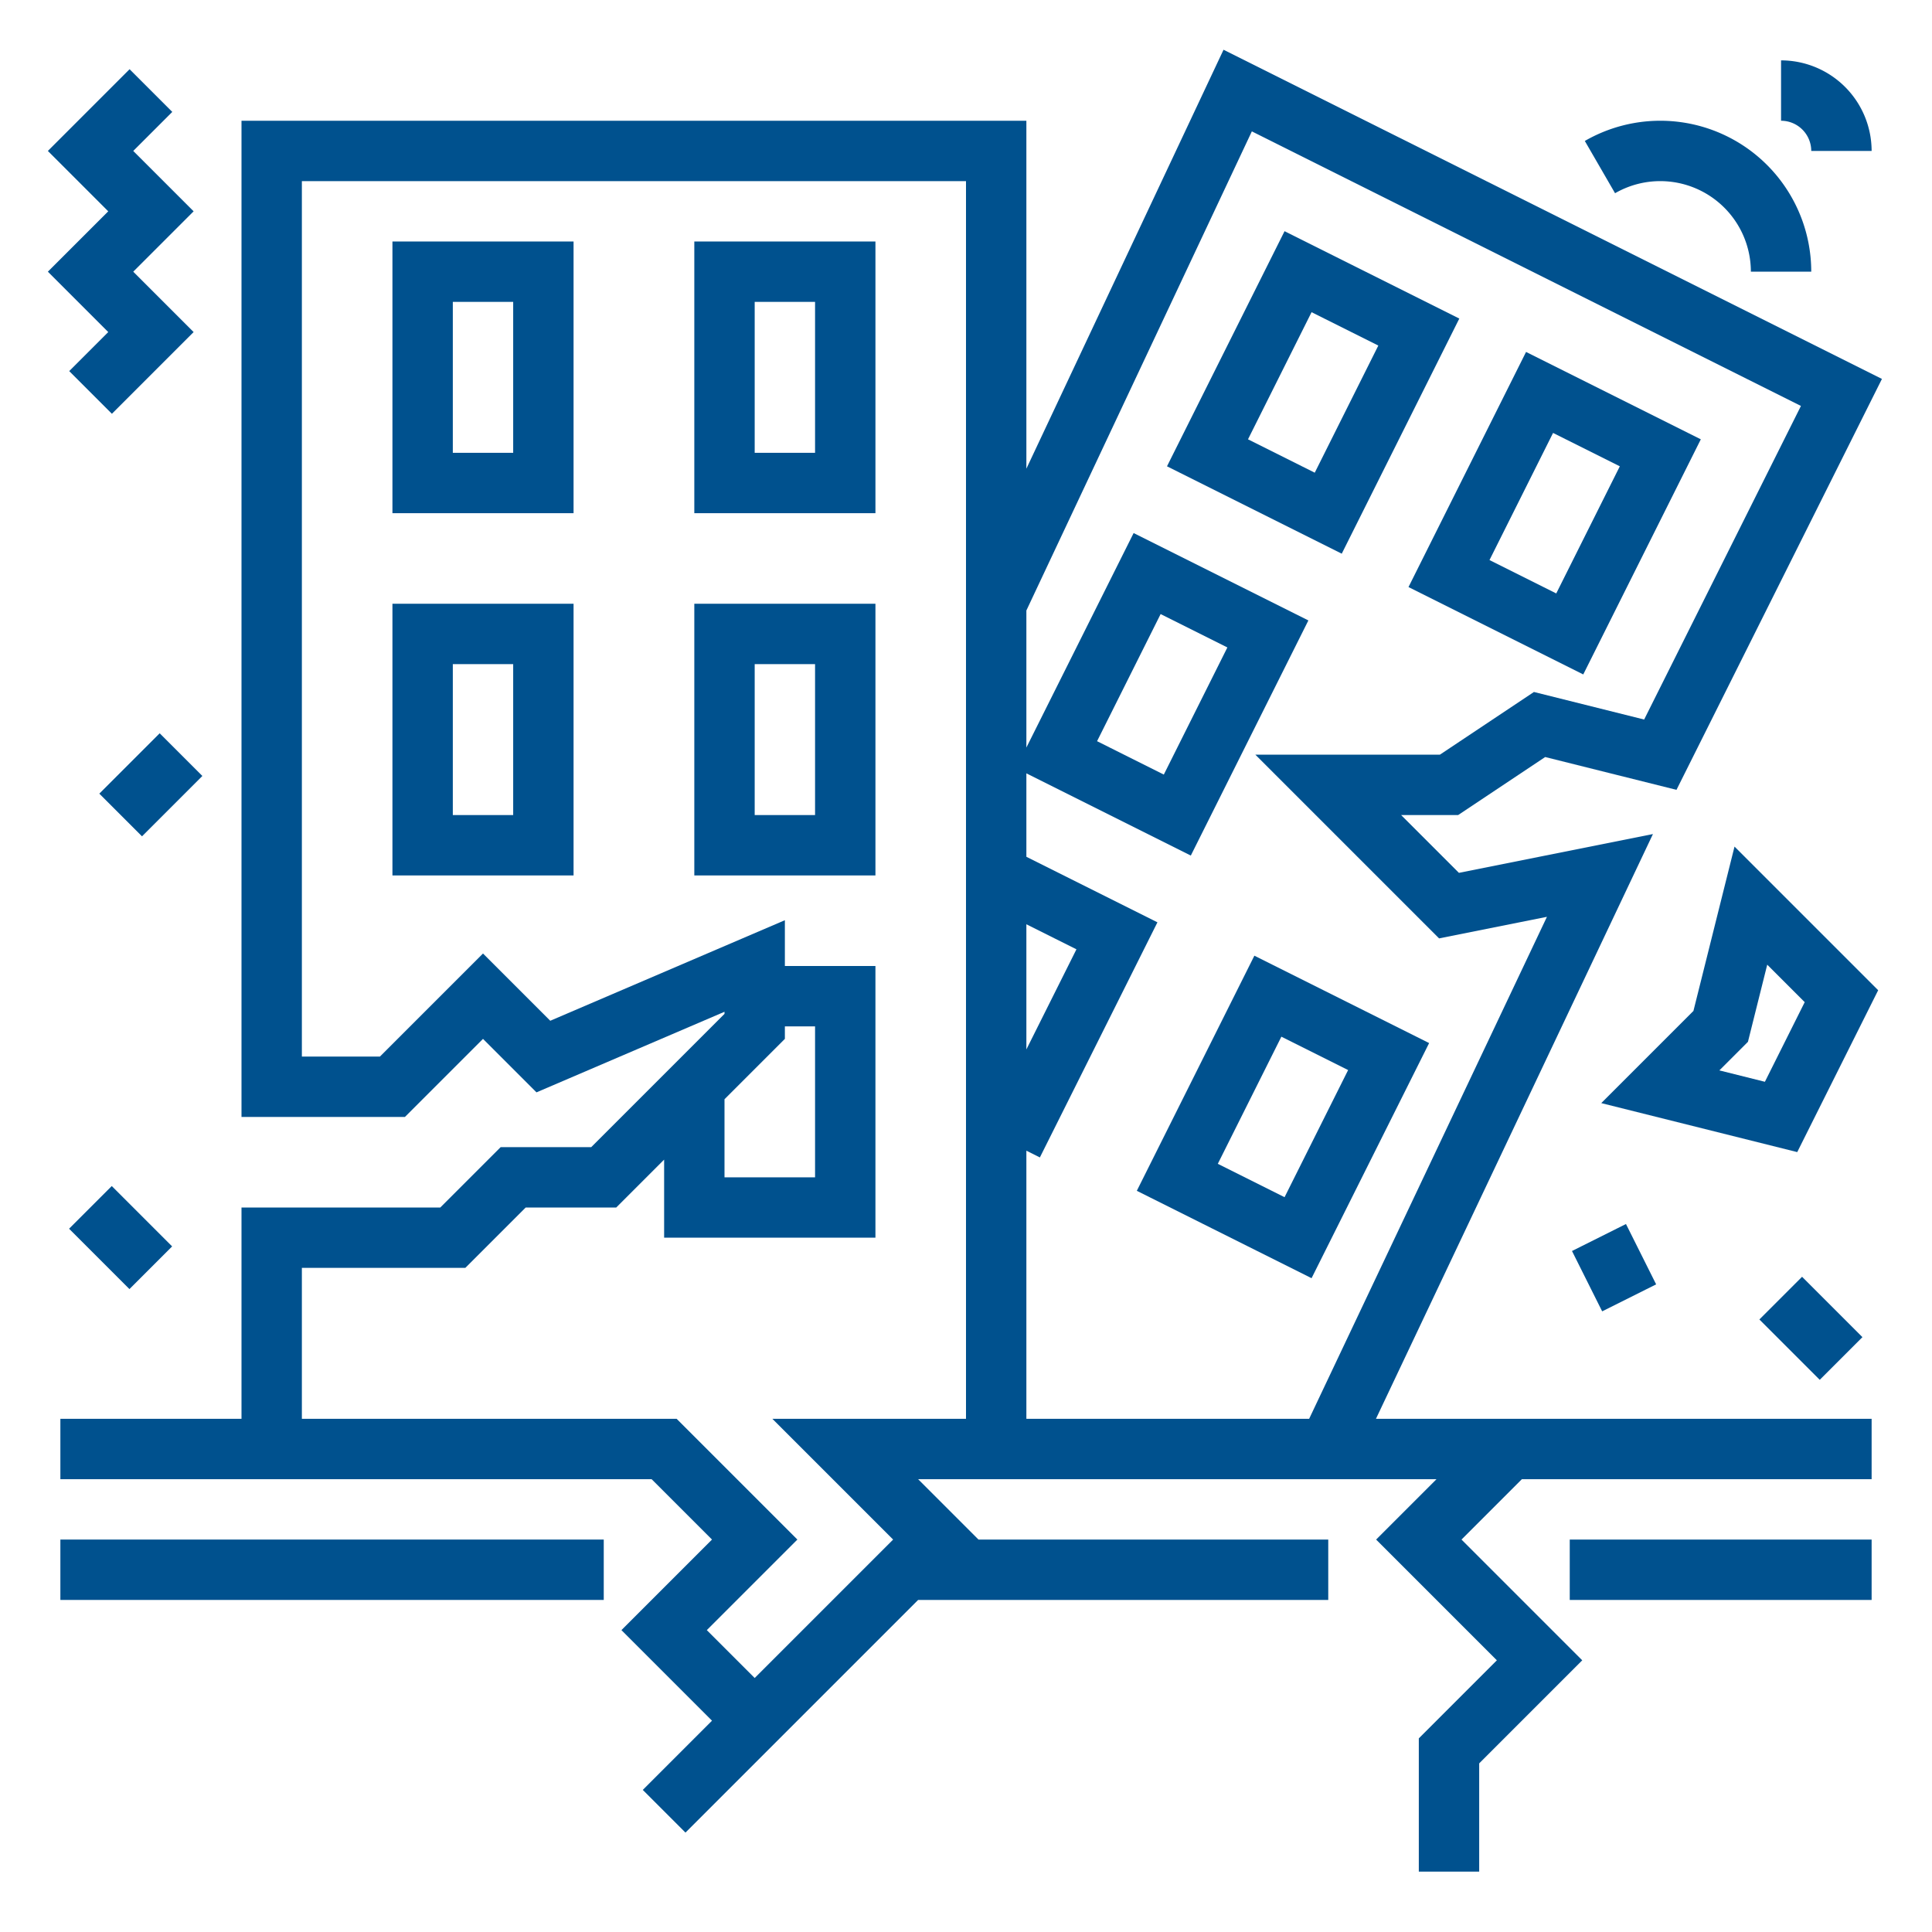
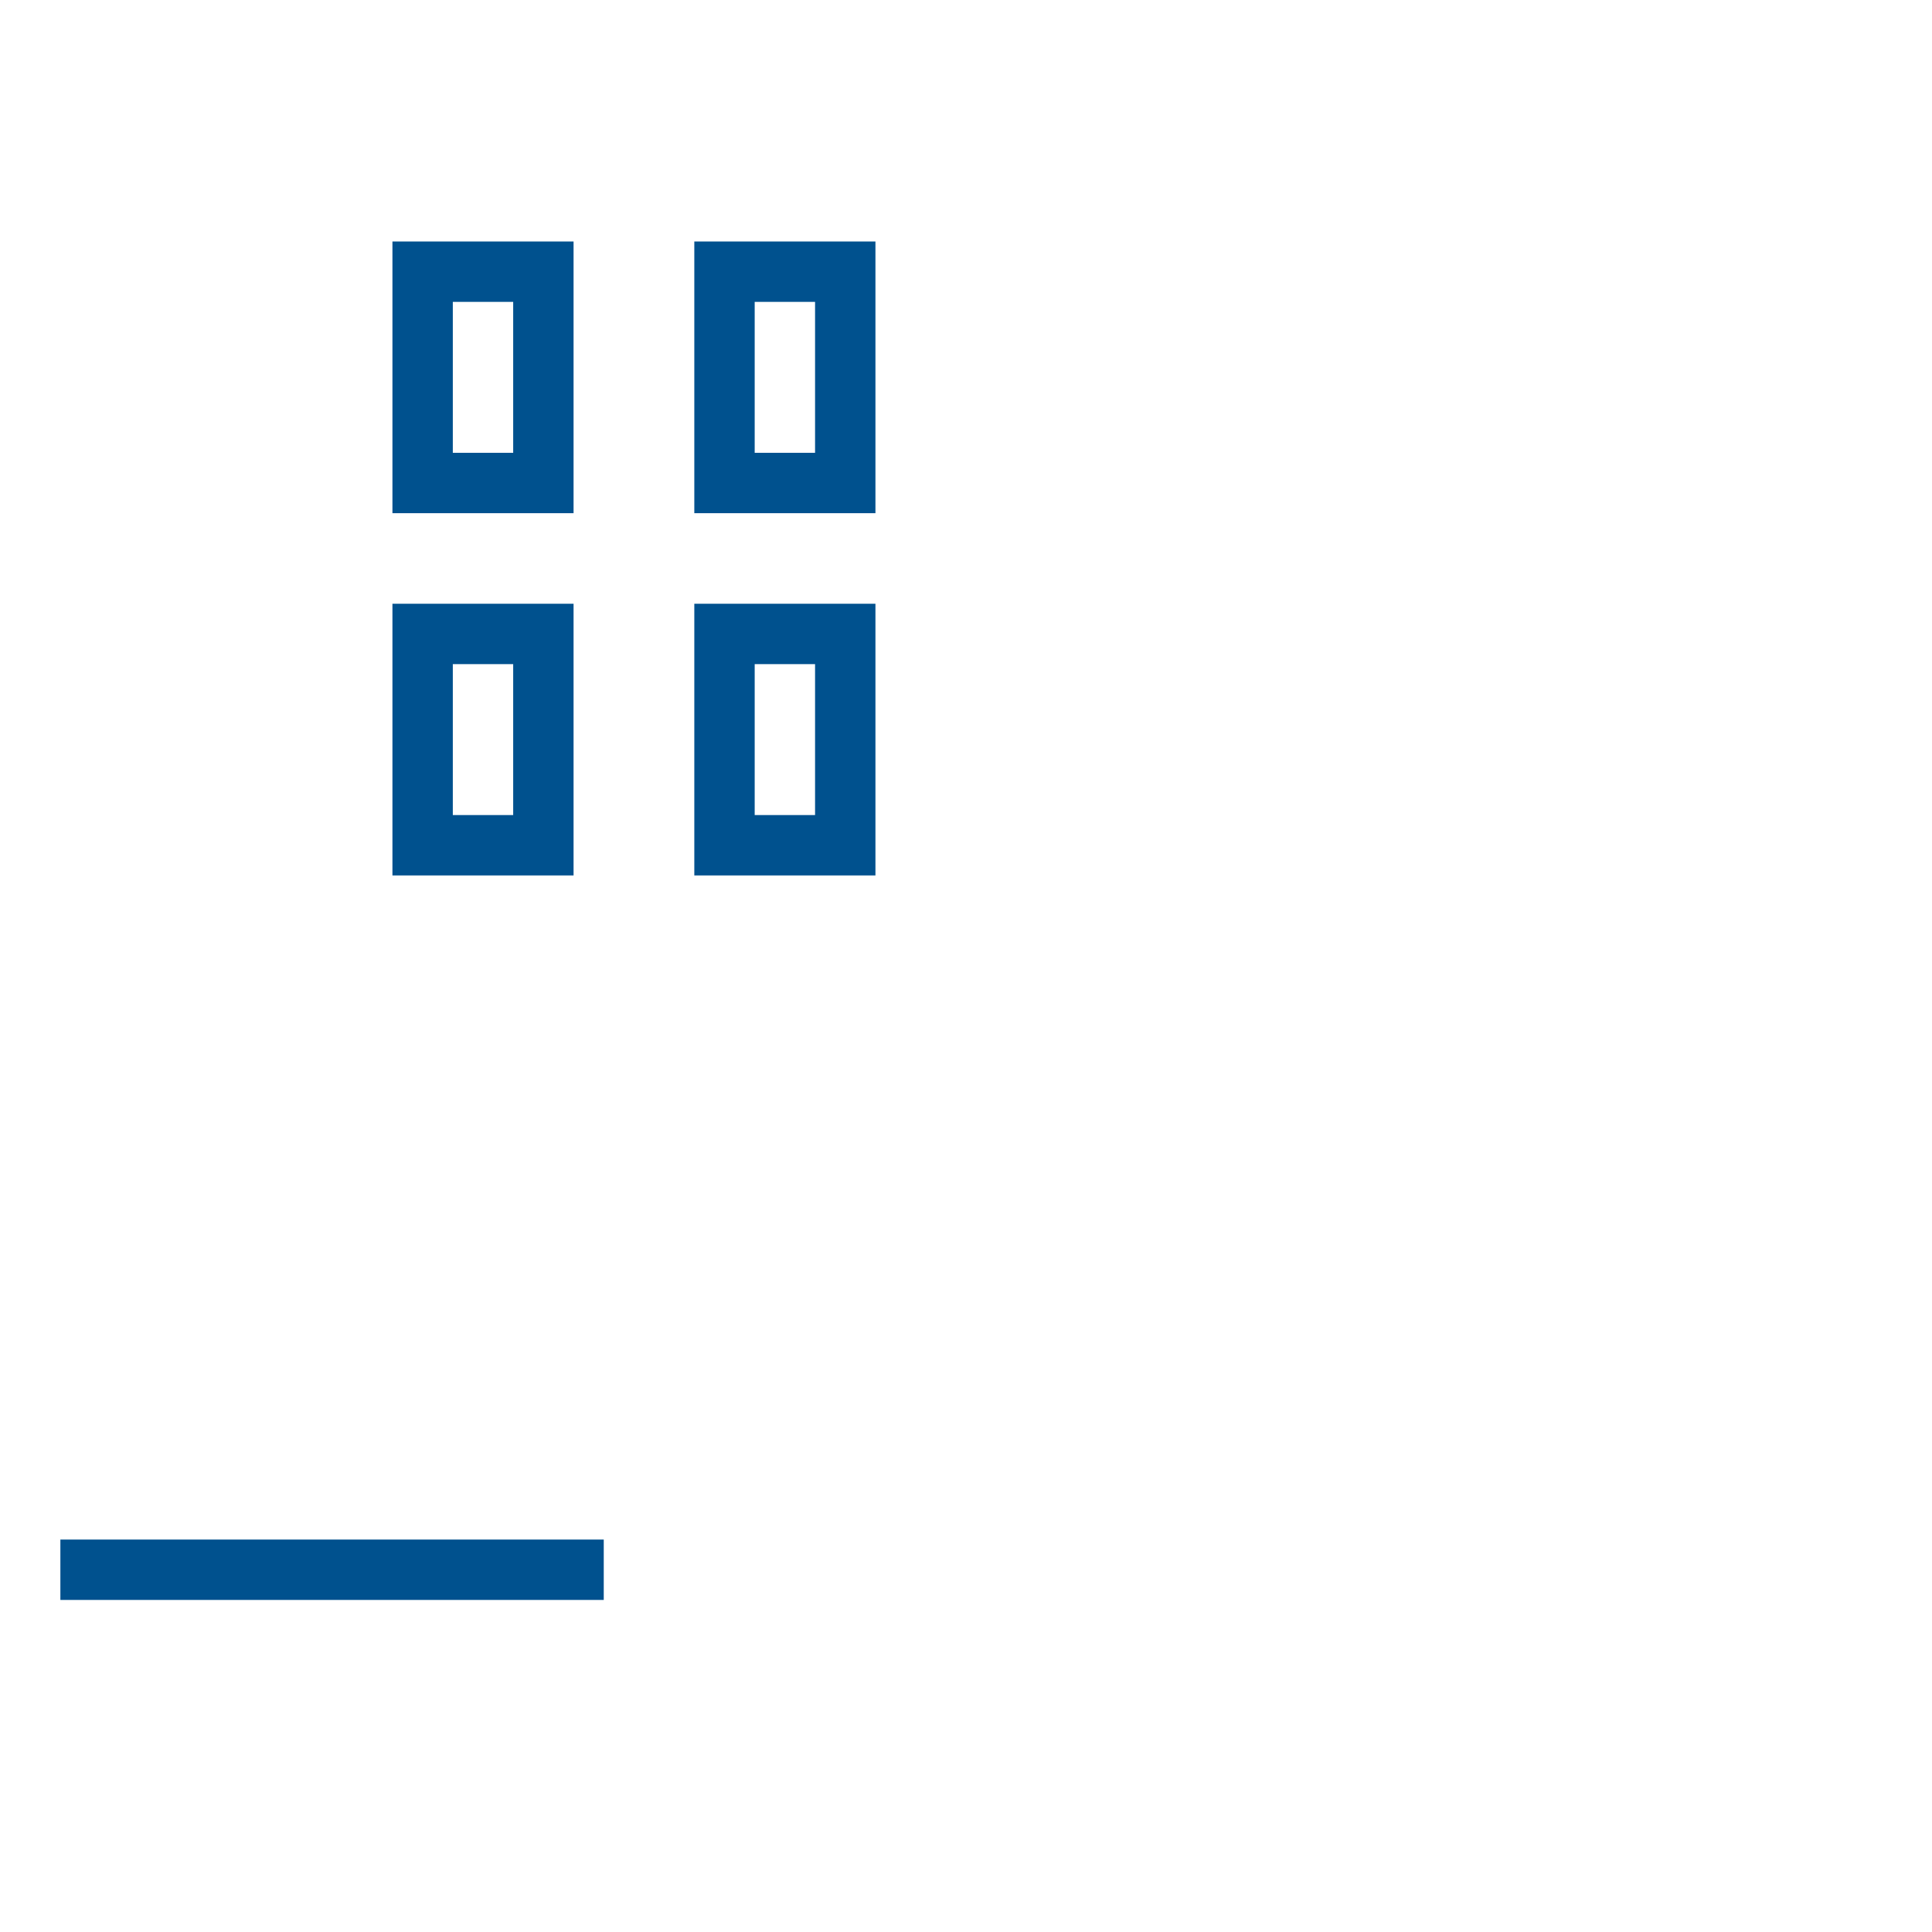
<svg xmlns="http://www.w3.org/2000/svg" version="1.1" width="512" height="512" x="0" y="0" viewBox="0 0 512 512" style="enable-background:new 0 0 512 512" xml:space="preserve" class="">
  <g>
    <g data-name="OUTLINE">
      <path d="M16 408h144v16H16zM104 136h48V64h-48zm16-56h16v40h-16zM184 64v72h48V64zm32 56h-16V80h16zM104 232h48v-72h-48zm16-56h16v40h-16zM184 232h48v-72h-48zm16-56h16v40h-16z" fill="#00518e" opacity="1" data-original="#000000" />
-       <path d="m438.047 221.032-51.418 10.283L371.314 216h15.108l23.071-15.38 34.793 8.697 54.447-108.895L324.25 13.181 272 124.21V32H64v264h43.313L128 275.314l14.173 14.173L192 268.132v.554L156.686 304h-24l-16 16H64v56H16v16h156.686l16 16-24 24 24 24-18.343 18.343 11.314 11.314L243.313 424H352v-16h-92.687l-15.999-16h137.373l-16 16 31.999 32L376 460.687V496h16v-28.686L419.313 440l-31.999-32 16-16H496v-16H364.642zM331.75 34.82l145.517 72.759-41.553 83.105-29.207-7.303-24.93 16.62h-48.891l48.685 48.685 28.582-5.717L346.937 376H272v-71.056l3.578 1.789 31.155-62.31L272 227.055v-22.112l43.578 21.789 31.155-62.31-46.31-23.156L272 198.112v-36.323zM272 244.944l13.267 6.634L272 278.112zm18.733-48.522 16.845-33.69 17.69 8.846-16.846 33.69zM208 275.313V272h8v40h-24v-20.687zM204.687 376l31.999 32L200 444.686 187.314 432l24-24-32-32H80v-40h43.313l16.001-16h24L176 307.313V328h56v-72h-24v-12.132l-62.173 26.645L128 252.687 100.686 280H80V48h176v328z" fill="#00518e" opacity="1" data-original="#000000" />
-       <path d="m386.733 84.422-46.31-23.155-31.156 62.31 46.31 23.156zm-56 32 16.845-33.69 17.69 8.846-16.846 33.69zM419.578 178.733l31.155-62.31-46.31-23.156-31.156 62.31zm-8-64 17.69 8.845-16.846 33.69-17.69-8.846zM301.267 315.578l46.31 23.155 31.156-62.31-46.31-23.156zm56-32-16.845 33.69-17.69-8.846 16.846-33.69zM448.776 267.91l-24.424 24.424 51.934 12.983 21.448-42.897-38.068-38.068zm19.558-12.262 9.932 9.932-10.552 21.103-12.066-3.017 7.576-7.576zM416.595 331.528l14.304-7.152 7.996 15.993-14.304 7.152zM466.256 349.671l11.312-11.312 15.997 15.997-11.312 11.312zM480 40h16a24.027 24.027 0 0 0-24-24v16a8.01 8.01 0 0 1 8 8zM28.687 88 18.343 98.343l11.314 11.314L51.313 88l-16-16 16-16-16-16 10.344-10.343-11.314-11.314L12.687 40l16 16-16 16zM26.319 210.325l15.997-15.997 11.312 11.312-15.997 15.997zM18.307 325.625l11.312-11.312 15.997 15.997-11.312 11.312zM440 48a24.027 24.027 0 0 1 24 24h16a40.008 40.008 0 0 0-60.006-34.644l8.012 13.85A23.976 23.976 0 0 1 440 48zM416 408h80v16h-80z" fill="#00518e" opacity="1" data-original="#000000" />
    </g>
  </g>
</svg>